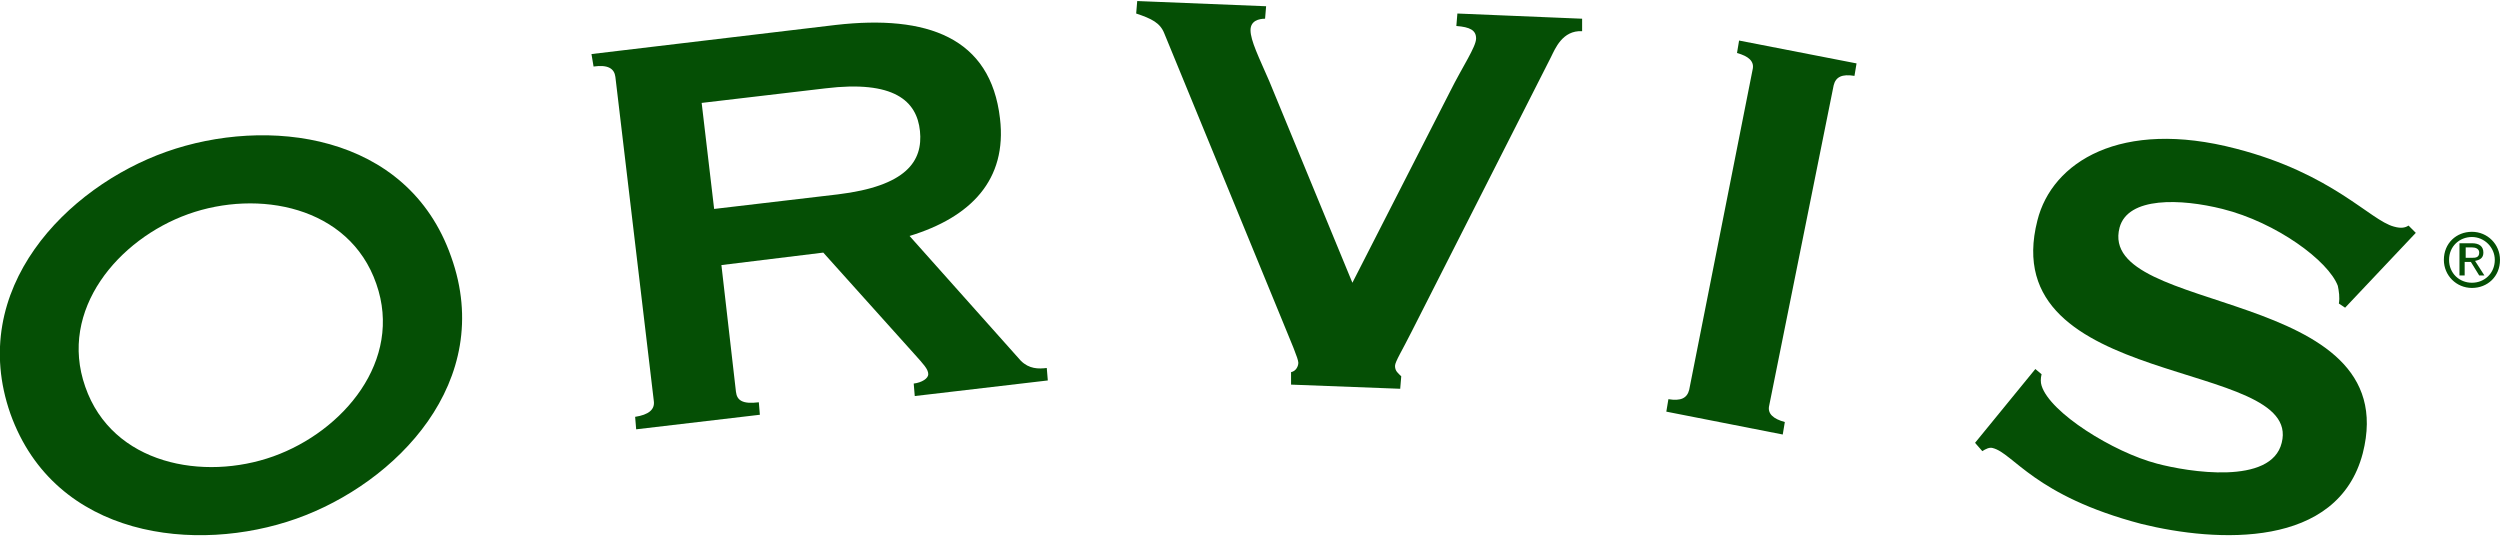
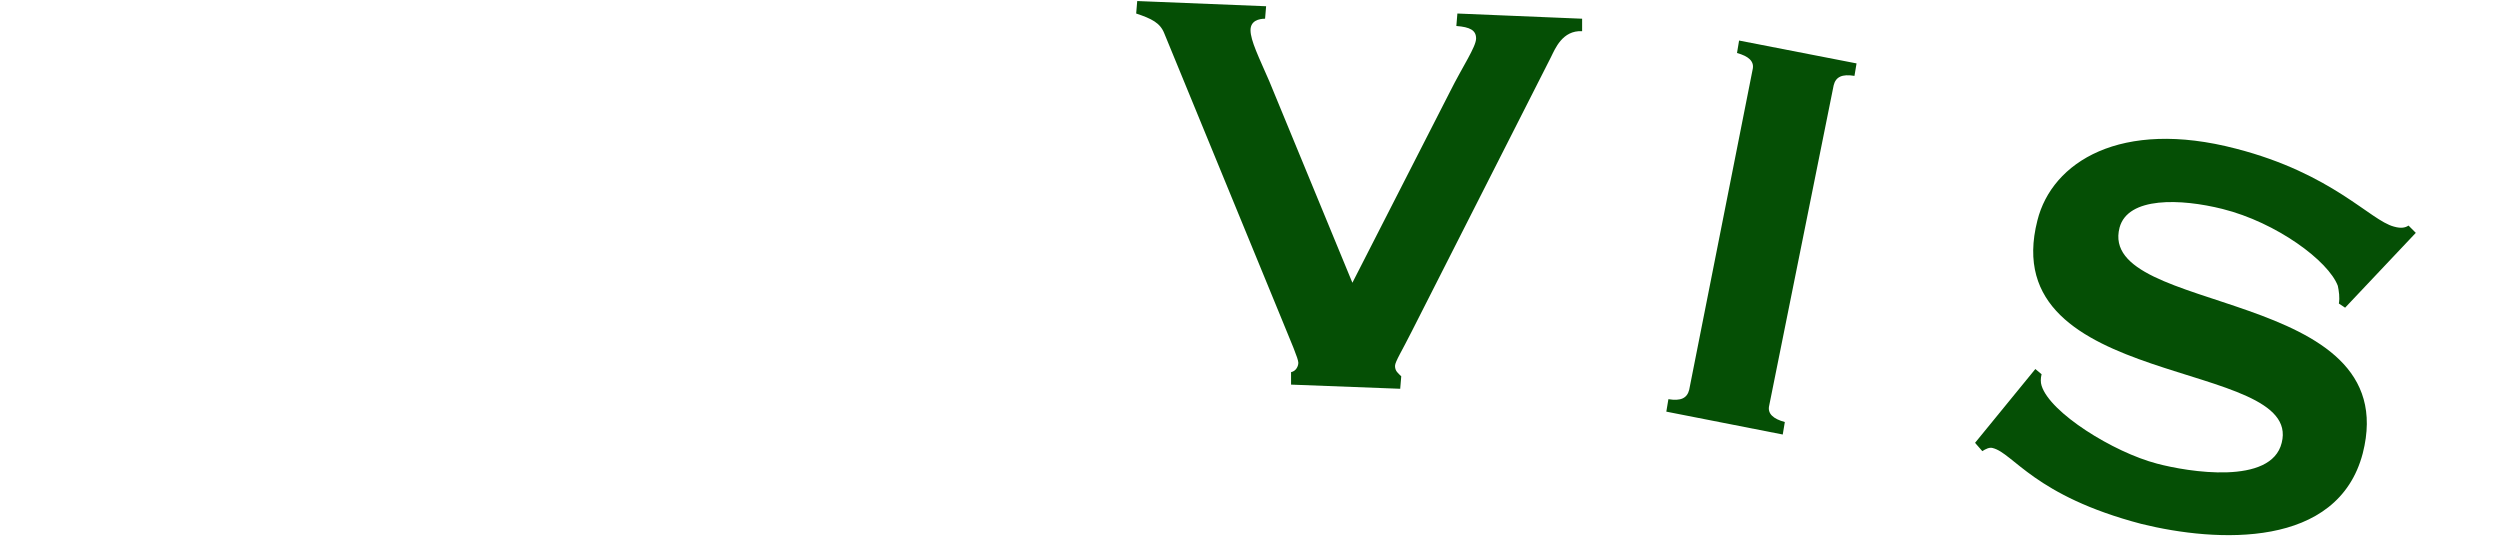
<svg xmlns="http://www.w3.org/2000/svg" version="1.1" id="Layer_1" x="0px" y="0px" viewBox="0 0 240.5 53.4" enable-background="new 0 0 240.5 53.4" xml:space="preserve">
-   <path fill="#054F05" d="M235.6,25c0-1.3,1-2.2,2.2-2.2c1.2,0,2.2,1,2.2,2.2c0,1.3-1,2.2-2.2,2.2C236.6,27.2,235.6,26.3,235.6,25   M237.8,27.7c1.5,0,2.7-1.1,2.7-2.7c0-1.5-1.2-2.7-2.7-2.7c-1.5,0-2.7,1.1-2.7,2.7C235.1,26.5,236.3,27.7,237.8,27.7 M237.2,25.2  h0.5l0.8,1.3h0.5l-0.9-1.4c0.5-0.1,0.8-0.3,0.8-0.8c0-0.6-0.4-0.9-1.1-0.9h-1.2v3.1h0.5V25.2z M237.2,24.8v-1h0.6  c0.3,0,0.7,0.1,0.7,0.5c0,0.5-0.4,0.5-0.7,0.5H237.2z" />
  <path fill="#054F05" d="M160.3,39.6l0.2-1.2c1.2,0.2,1.8-0.1,2-0.9l6.1-30.8c0.2-0.8-0.4-1.3-1.5-1.6l0.2-1.2l11.3,2.2l-0.2,1.2  c-1.2-0.2-1.8,0.1-2,0.9L170.2,39c-0.2,0.8,0.4,1.3,1.5,1.6l-0.2,1.2L160.3,39.6z" />
  <path fill="#054F05" d="M190,42.6l5.8-7.1l0.6,0.5c-0.1,0.4-0.1,0.8,0,1.1c0.8,2.6,6.9,6.4,11.1,7.5c3,0.8,11,2.1,12-2  c2.1-8.2-27.7-5-23.5-21.4c1.4-5.6,8-9.8,19.1-6.9c9.3,2.4,12.9,6.9,15.2,7.5c0.7,0.2,1.1,0.1,1.4-0.1l0.7,0.7l-6.8,7.2l-0.6-0.4  c0.1-0.6,0-1.2-0.1-1.7c-0.9-2.4-5.9-6.1-11.1-7.4c-4-1-9.1-1.2-9.9,1.8c-2.2,8.5,27.5,5.6,23.4,21.7c-2.4,9.2-14,8.6-21.3,6.8  c-10.3-2.7-12.3-6.8-14.3-7.3c-0.3-0.1-0.7,0.1-1,0.3L190,42.6z" />
-   <path fill="#054F05" d="M67.5,9.9l11.9-1.4c6.6-0.8,8.8,1.2,9.1,4.1c0.3,2.9-1.3,5.3-7.9,6.1l-11.9,1.4L67.5,9.9z M57.1,6.4  c1.4-0.2,2,0.2,2.1,1l3.7,31.2c0.1,0.8-0.5,1.3-1.8,1.5l0.1,1.2l11.9-1.4l-0.1-1.2c-1.6,0.2-2.1-0.2-2.2-1l-1.4-12.2l9.8-1.2  l8.8,9.8c0.8,0.9,1.3,1.4,1.3,1.9c0,0.4-0.6,0.8-1.4,0.9l0.1,1.2l12.8-1.5l-0.1-1.2c-0.8,0.1-1.7,0.1-2.5-0.7l-10.7-12  c5.9-1.8,9.4-5.4,8.7-11.3c-0.9-7.8-7-10-15.8-9L56.9,5.2L57.1,6.4z" />
  <path fill="#054F05" d="M152.2,1.8L152.2,3c-1.9-0.1-2.6,1.7-3,2.5l-13.4,26.4c-0.9,1.8-1.6,2.9-1.6,3.3c0,0.5,0.3,0.7,0.6,1  l-0.1,1.2L124.2,37l0-1.2c0.5-0.1,0.7-0.6,0.7-0.9c0-0.4-0.7-2-1.6-4.2L112,3.2c-0.4-1-1.2-1.4-2.7-1.9l0.1-1.2l12.4,0.5l-0.1,1.2  c-0.6,0-1.4,0.2-1.4,1.1c0,1,0.8,2.6,1.8,4.9l8,19.4l9.4-18.4c1.2-2.4,2.5-4.3,2.5-5.1c0-0.8-0.6-1.1-1.9-1.2l0.1-1.2L152.2,1.8z" />
-   <path fill="#054F05" d="M18.1,20.6c6.7-2.4,15.5-0.8,18.1,6.7c2.6,7.4-3.2,14.2-9.9,16.6c-6.7,2.4-15.5,0.8-18.1-6.7  C5.6,29.8,11.4,23,18.1,20.6 M16,14.6C6.4,18-3.2,27.8,1,39.8c4.3,12,17.9,13.5,27.5,10.1c9.6-3.4,19.2-13.2,14.9-25.2  C39.2,12.7,25.6,11.2,16,14.6" />
</svg>